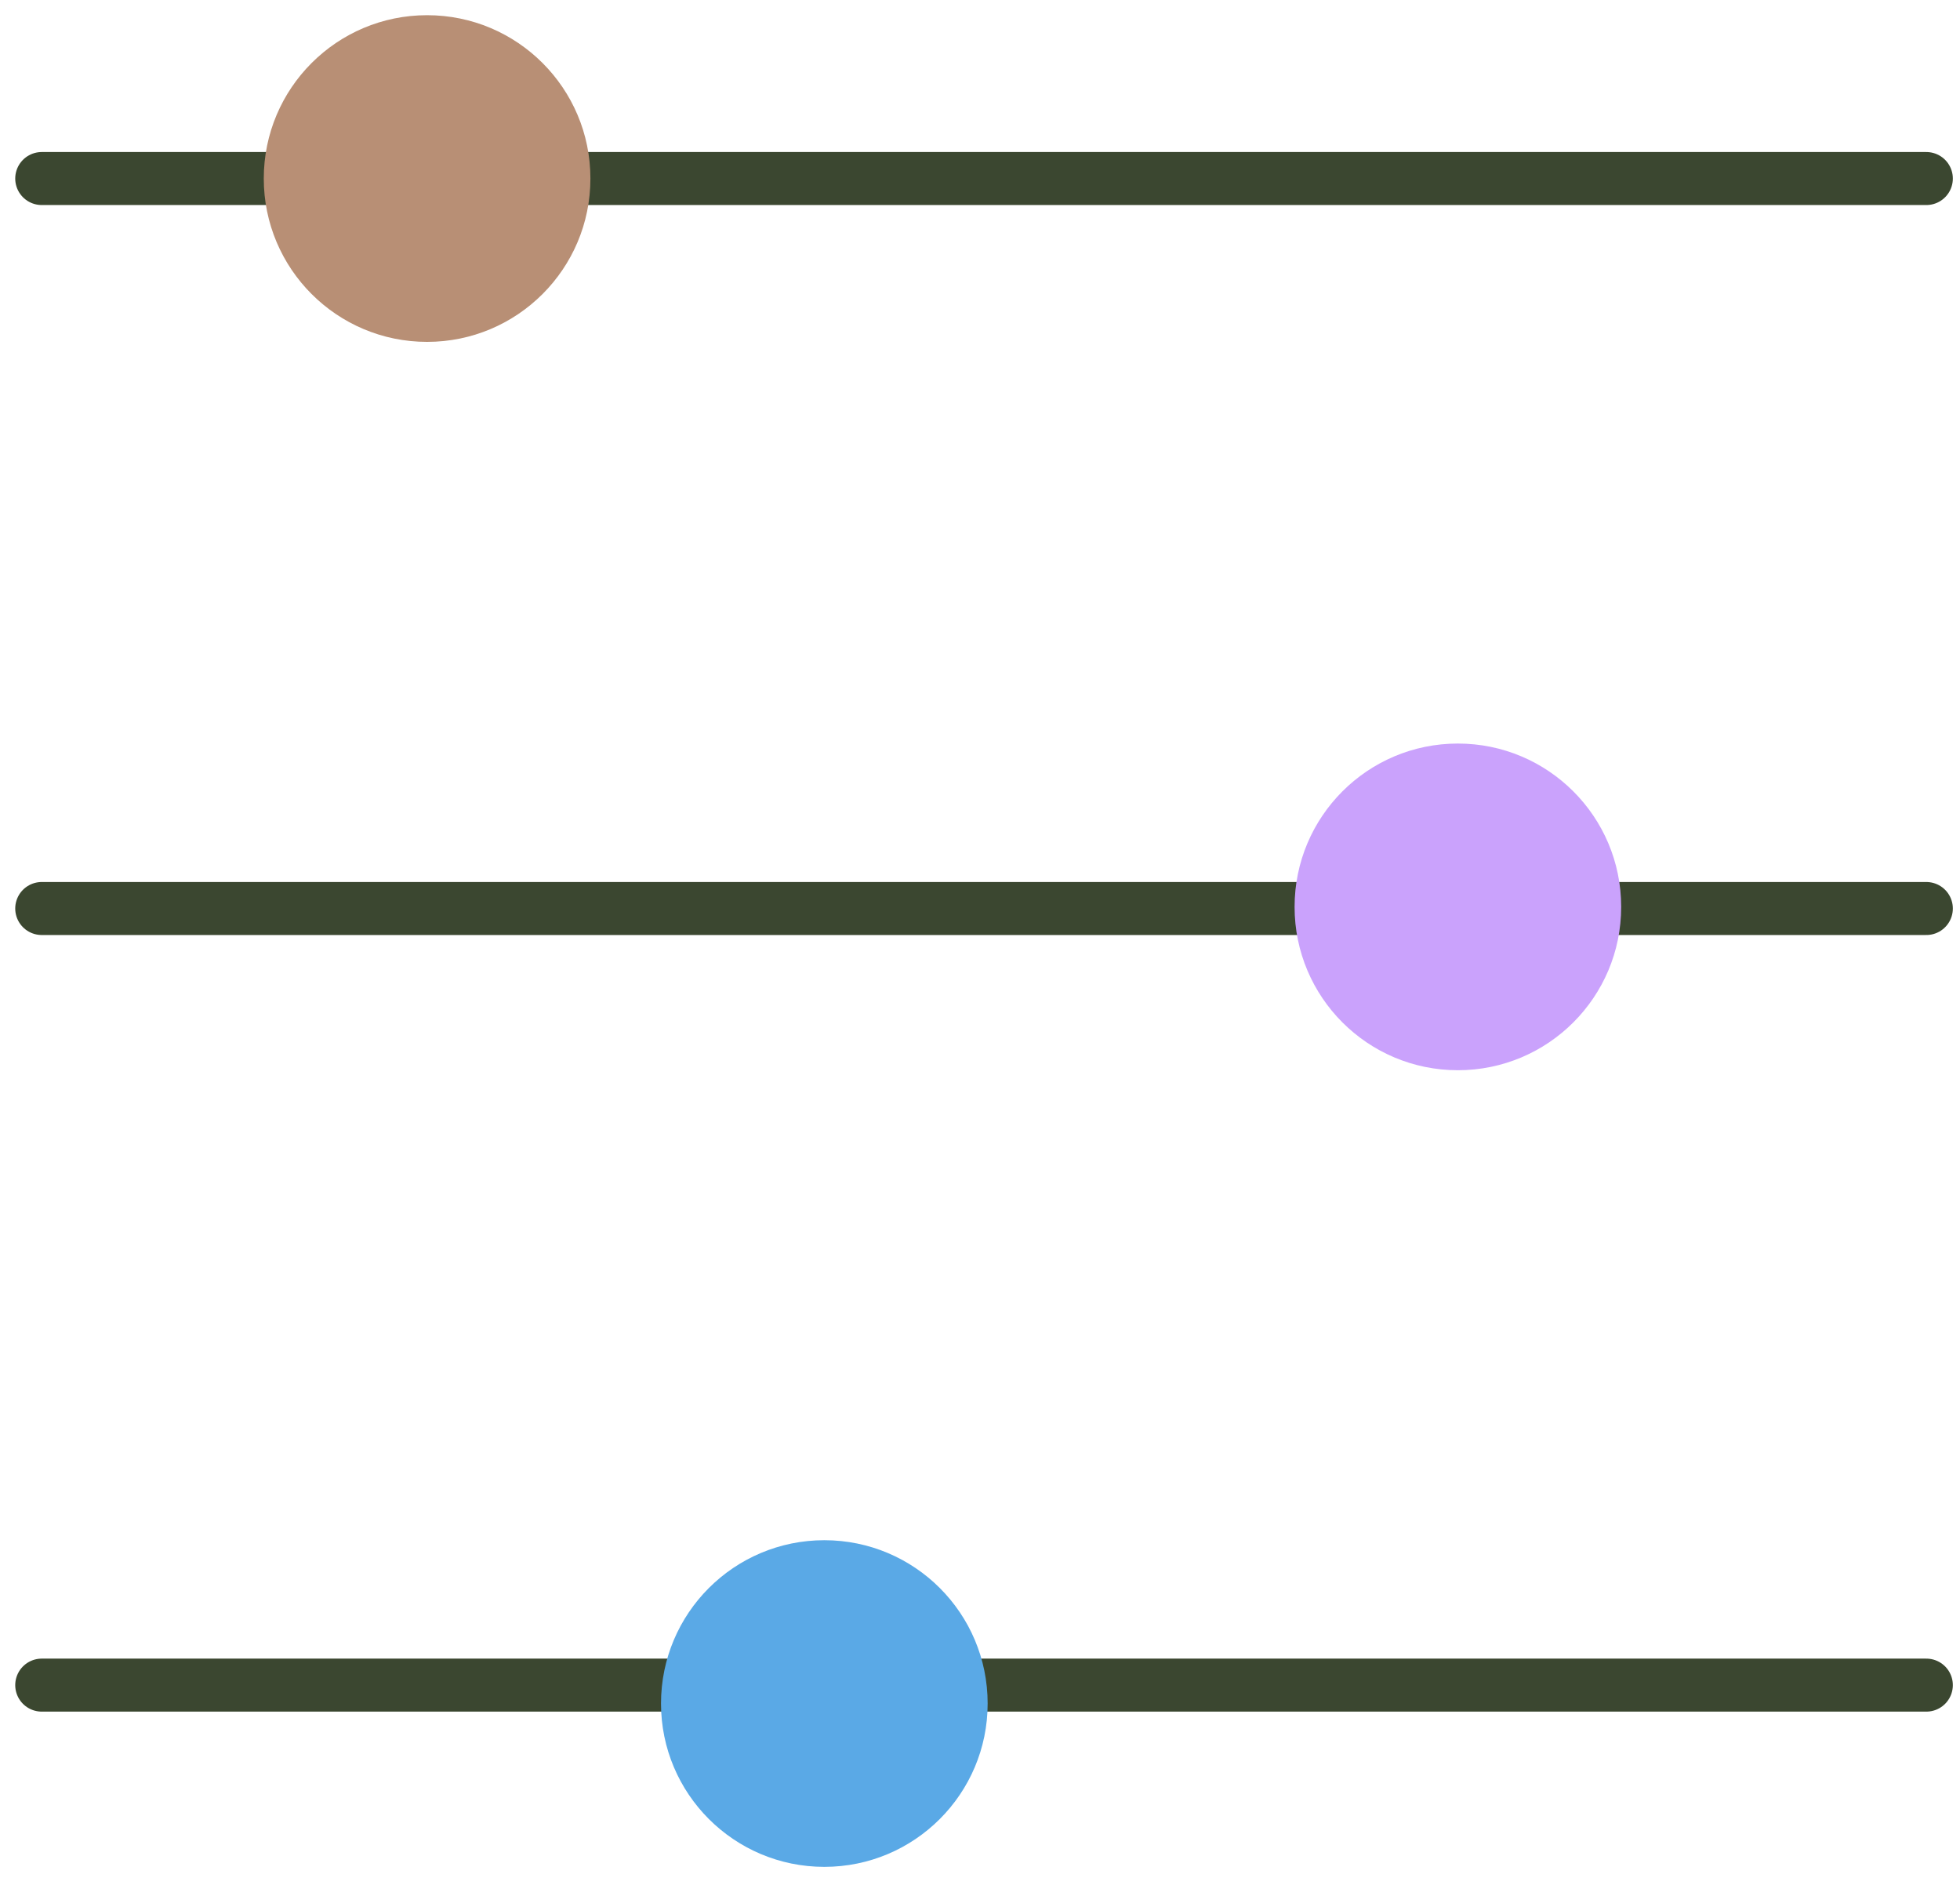
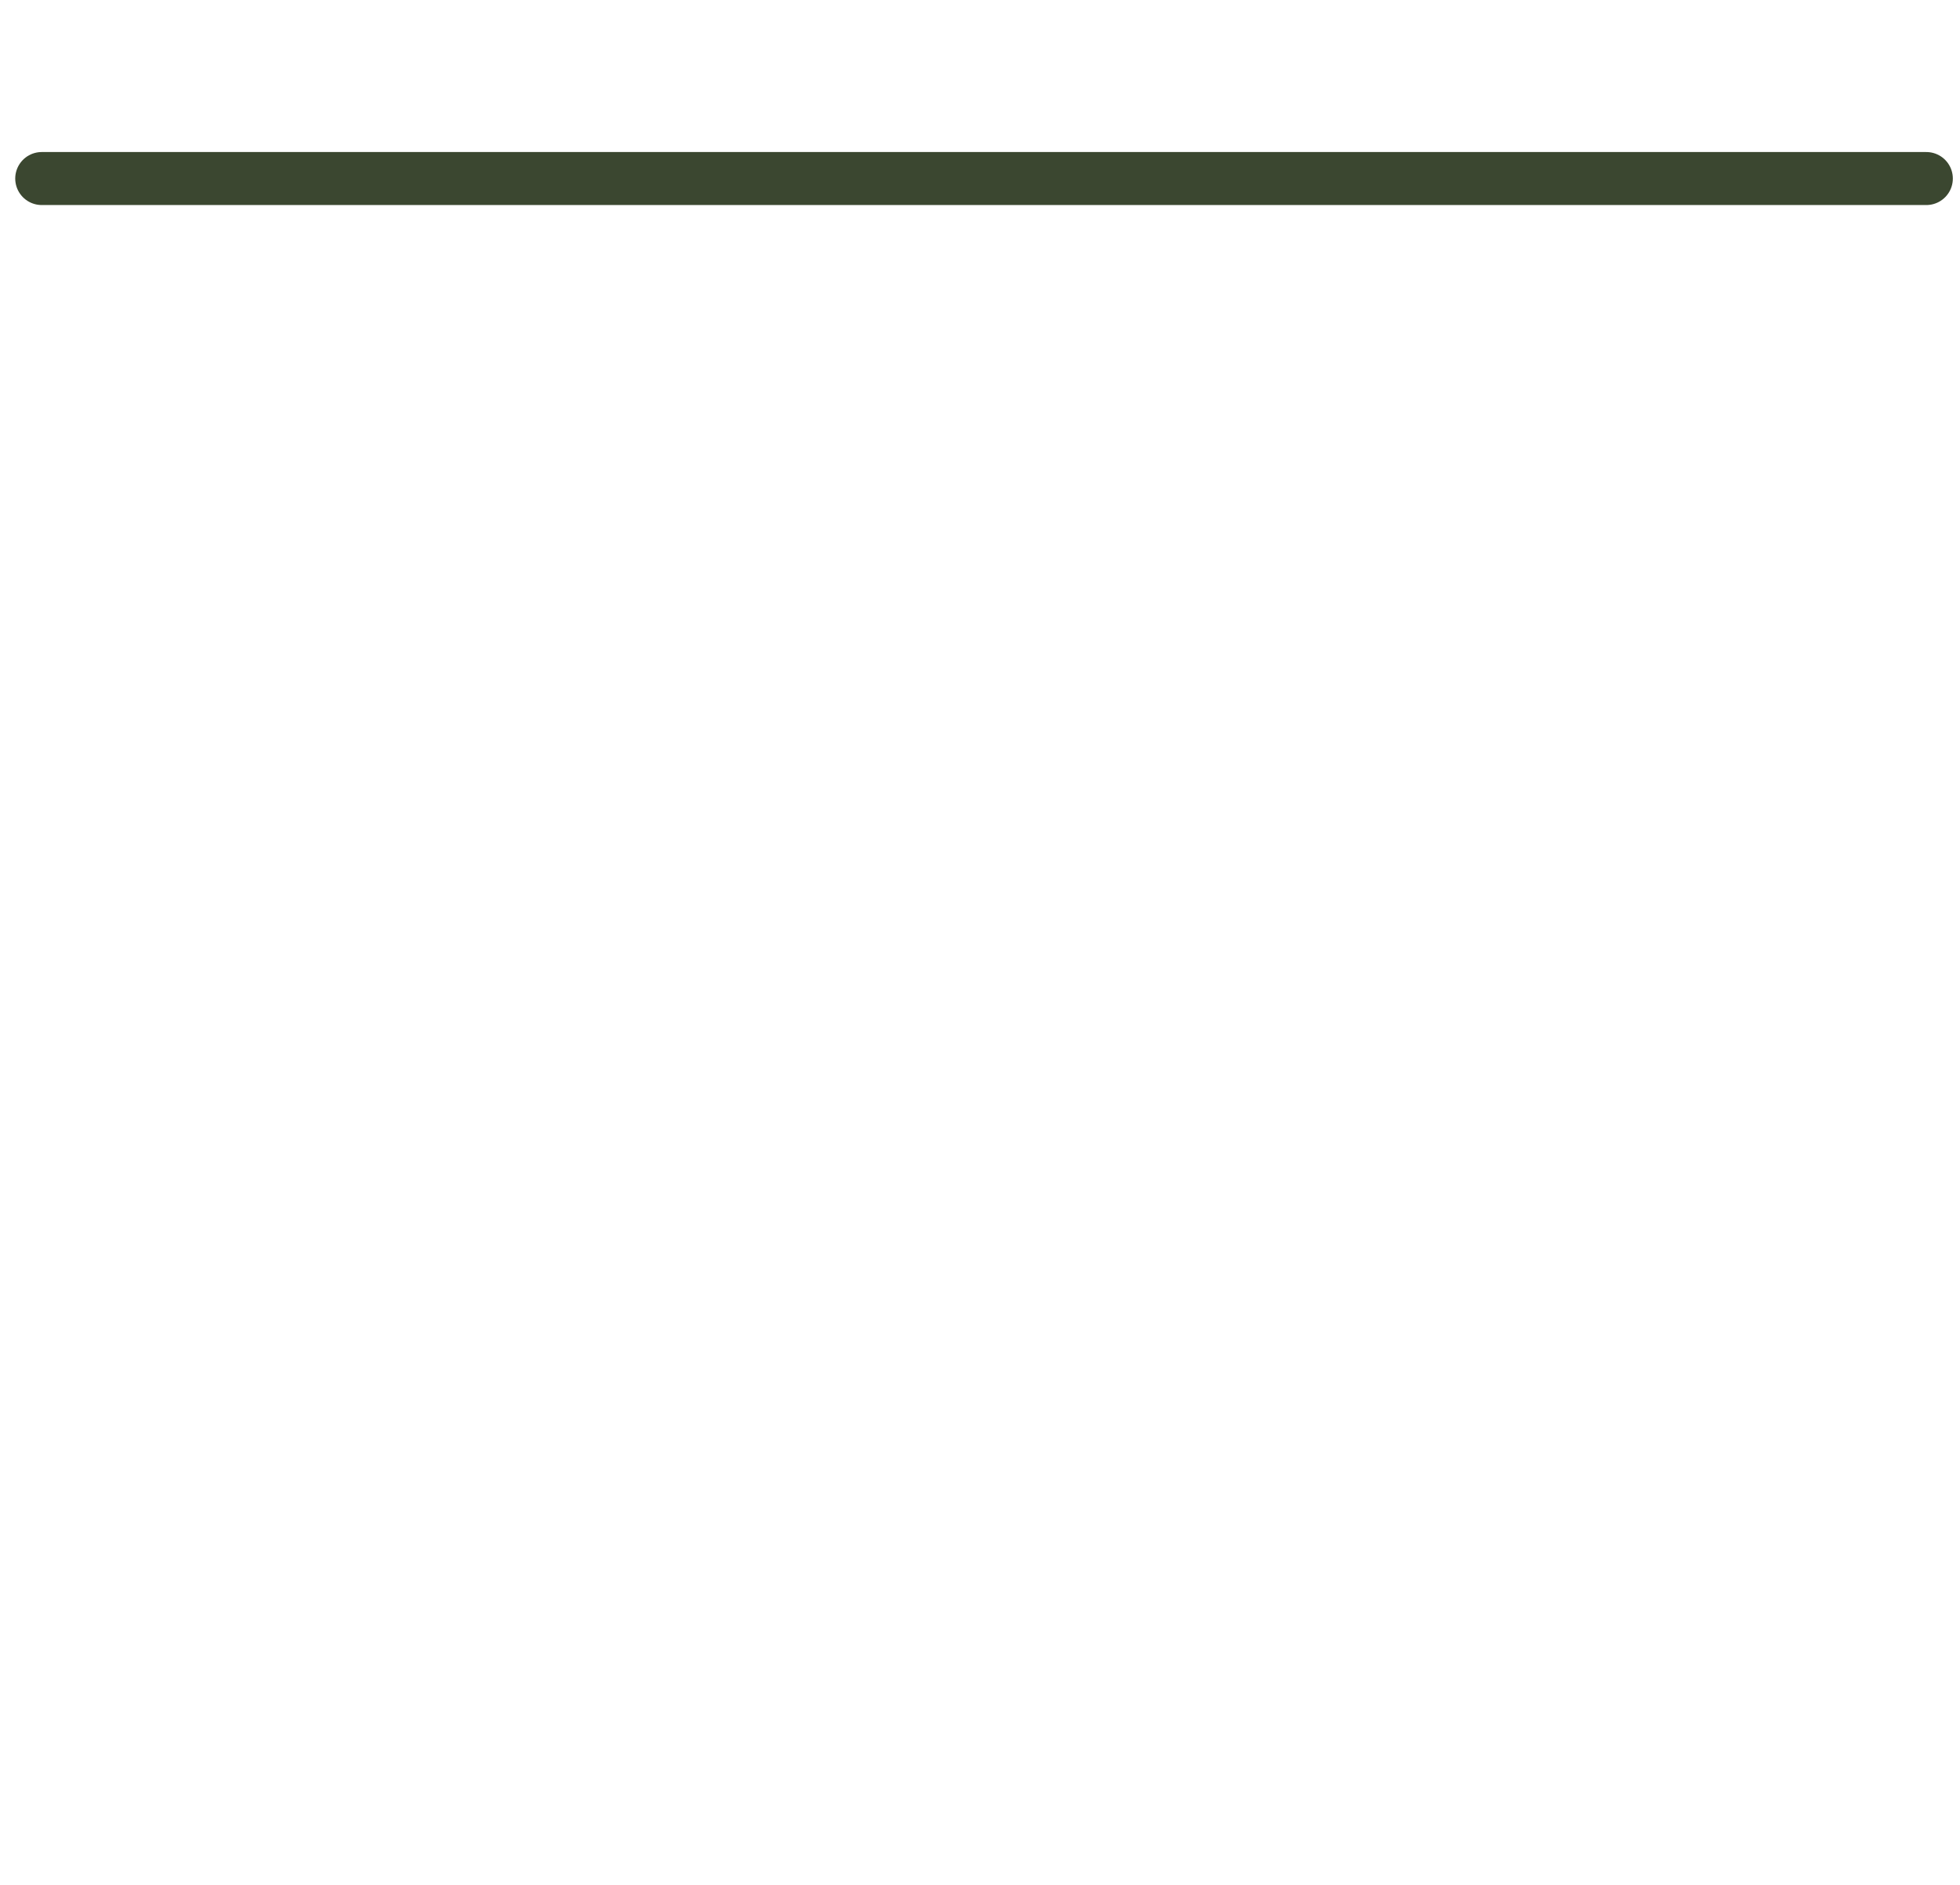
<svg xmlns="http://www.w3.org/2000/svg" width="52" height="50" viewBox="0 0 52 50" fill="none">
  <path d="M51.107 4.736H1.107" stroke="#3B4730" stroke-width="1.406" stroke-linecap="round" stroke-linejoin="round" />
-   <path d="M51.107 24.1H1.107" stroke="#3B4730" stroke-width="1.406" stroke-miterlimit="10" stroke-linecap="round" />
-   <path d="M51.107 44.701H1.107" stroke="#3B4730" stroke-width="1.406" stroke-miterlimit="10" stroke-linecap="round" />
-   <path d="M21.87 49.522C24.263 49.522 26.203 47.582 26.203 45.189C26.203 42.796 24.263 40.857 21.87 40.857C19.477 40.857 17.537 42.796 17.537 45.189C17.537 47.582 19.477 49.522 21.87 49.522Z" fill="#5AA9E6" />
-   <path d="M38.678 28.39C41.071 28.39 43.011 26.45 43.011 24.057C43.011 21.664 41.071 19.724 38.678 19.724C36.285 19.724 34.346 21.664 34.346 24.057C34.346 26.45 36.285 28.39 38.678 28.39Z" fill="#CAA2FC" />
-   <path d="M11.331 9.069C13.724 9.069 15.664 7.129 15.664 4.736C15.664 2.343 13.724 0.403 11.331 0.403C8.938 0.403 6.998 2.343 6.998 4.736C6.998 7.129 8.938 9.069 11.331 9.069Z" fill="#B88F75" />
</svg>